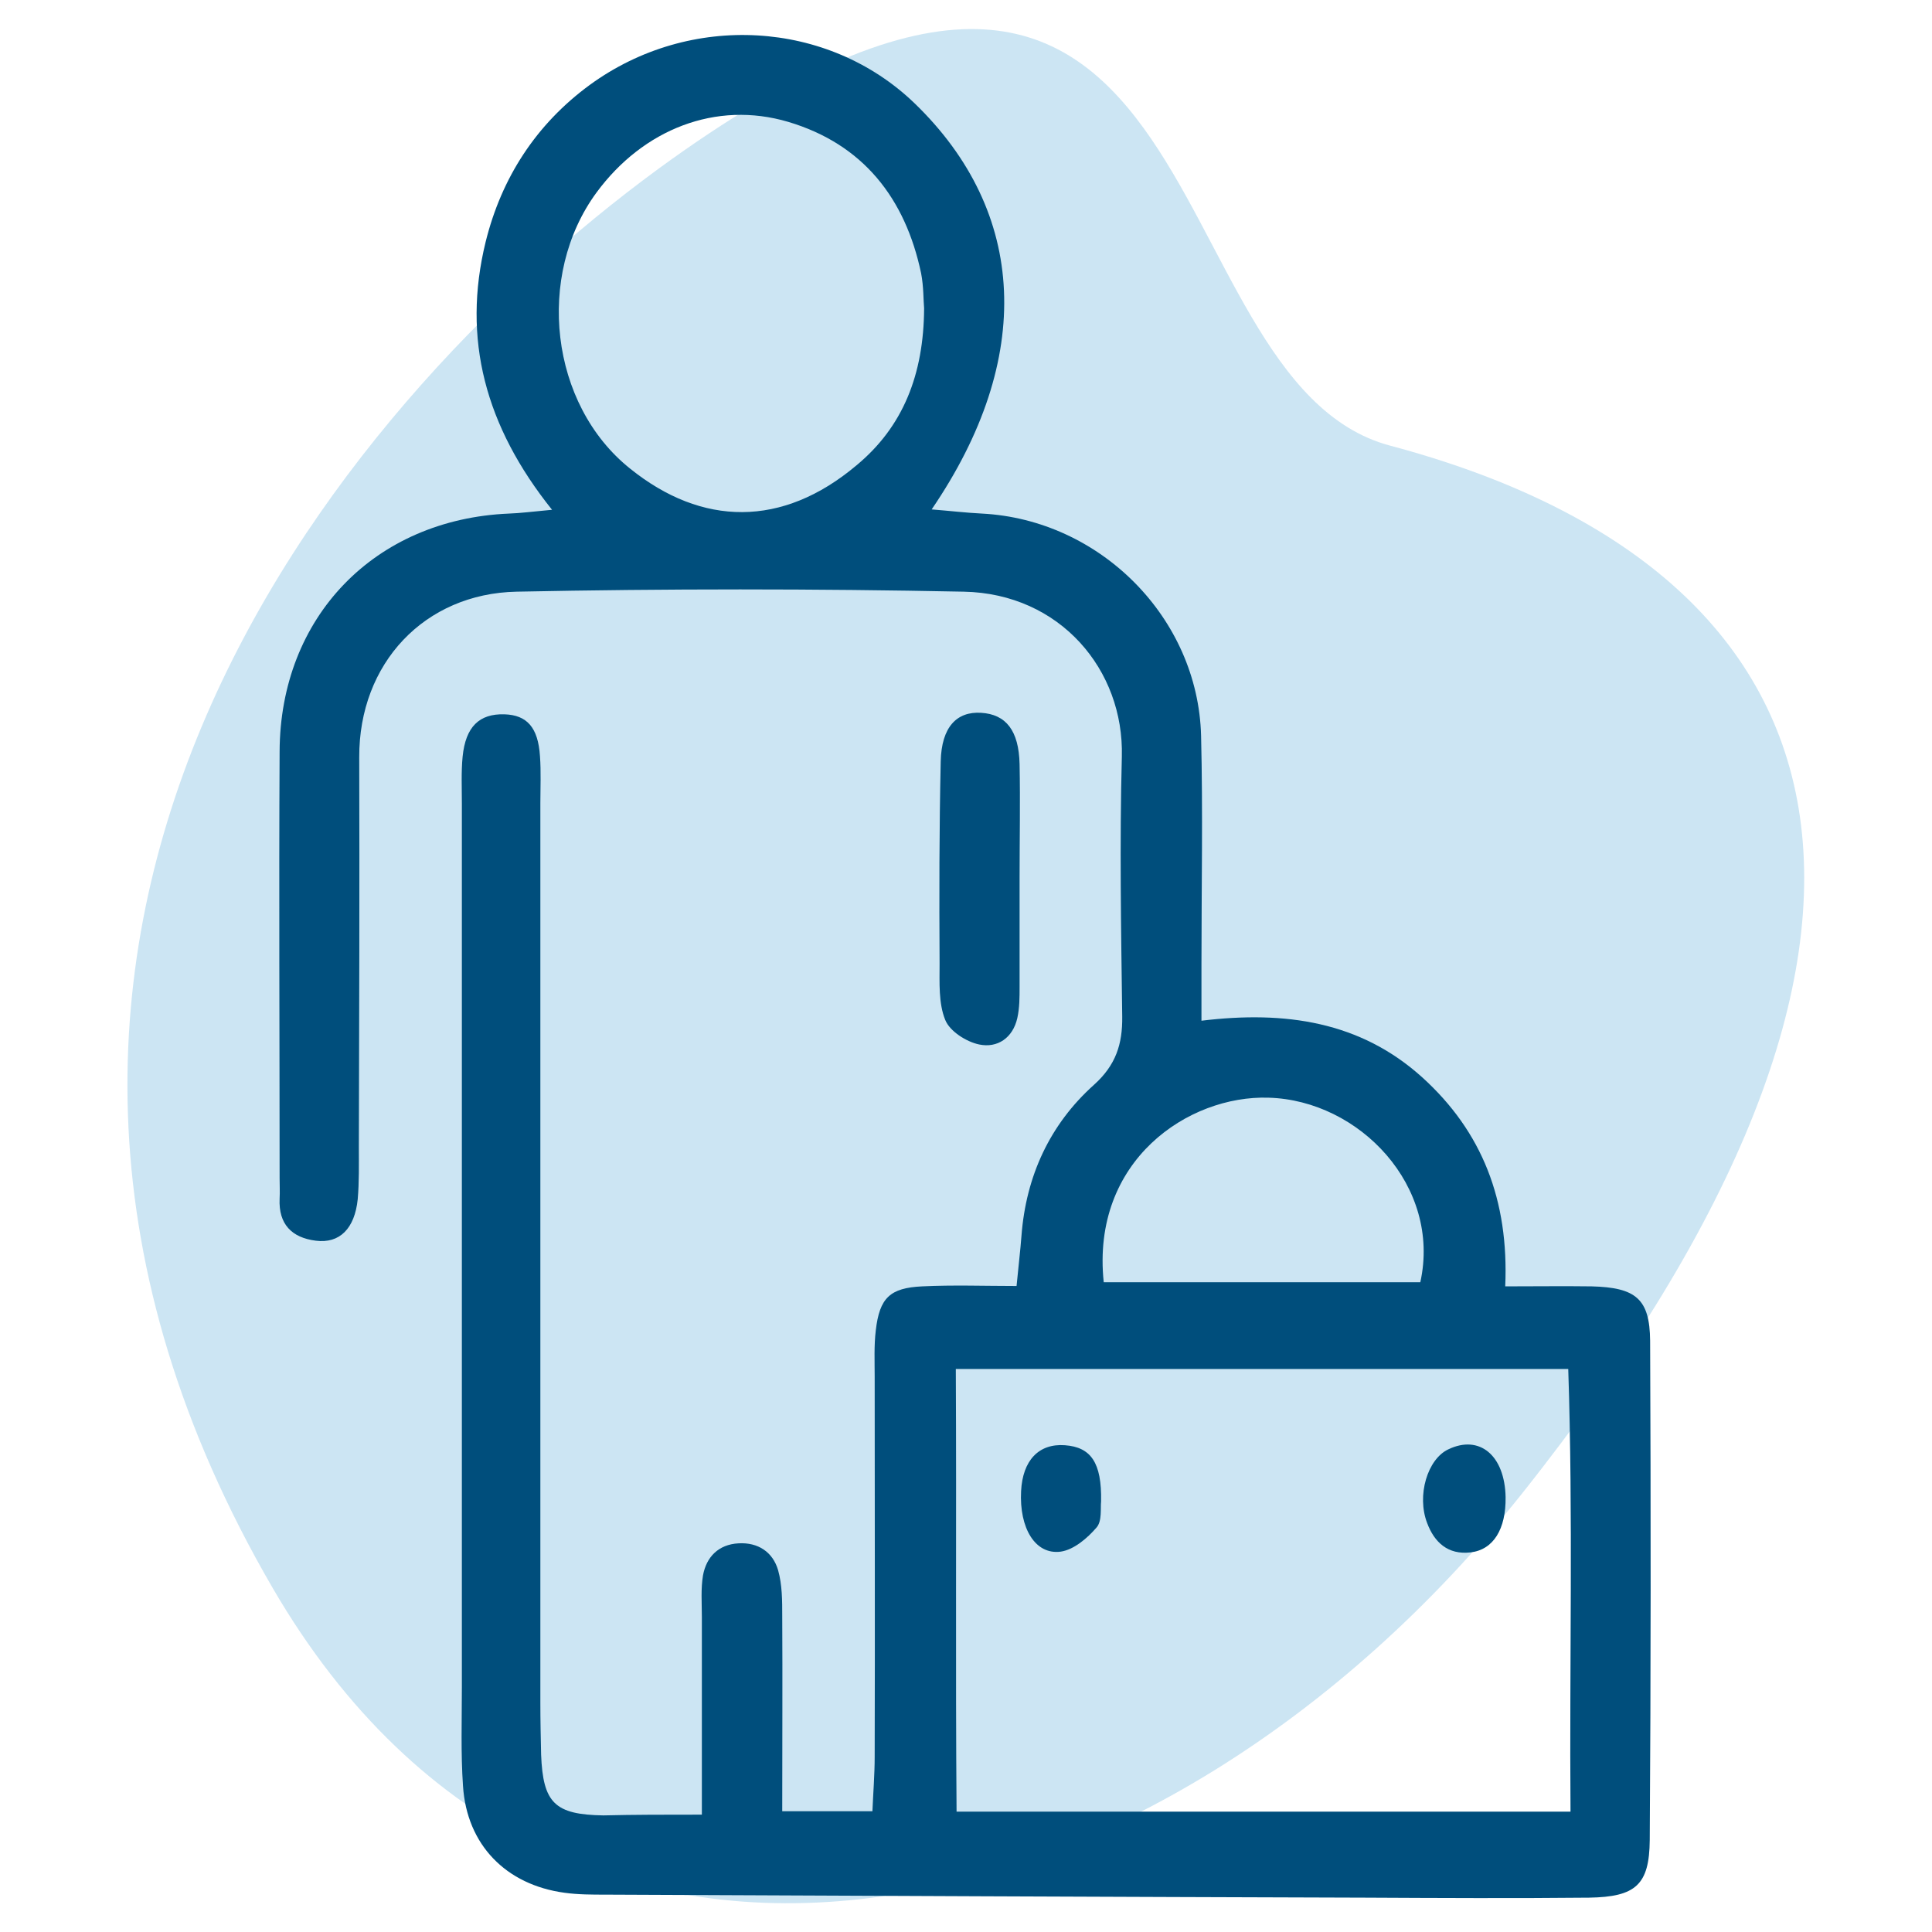
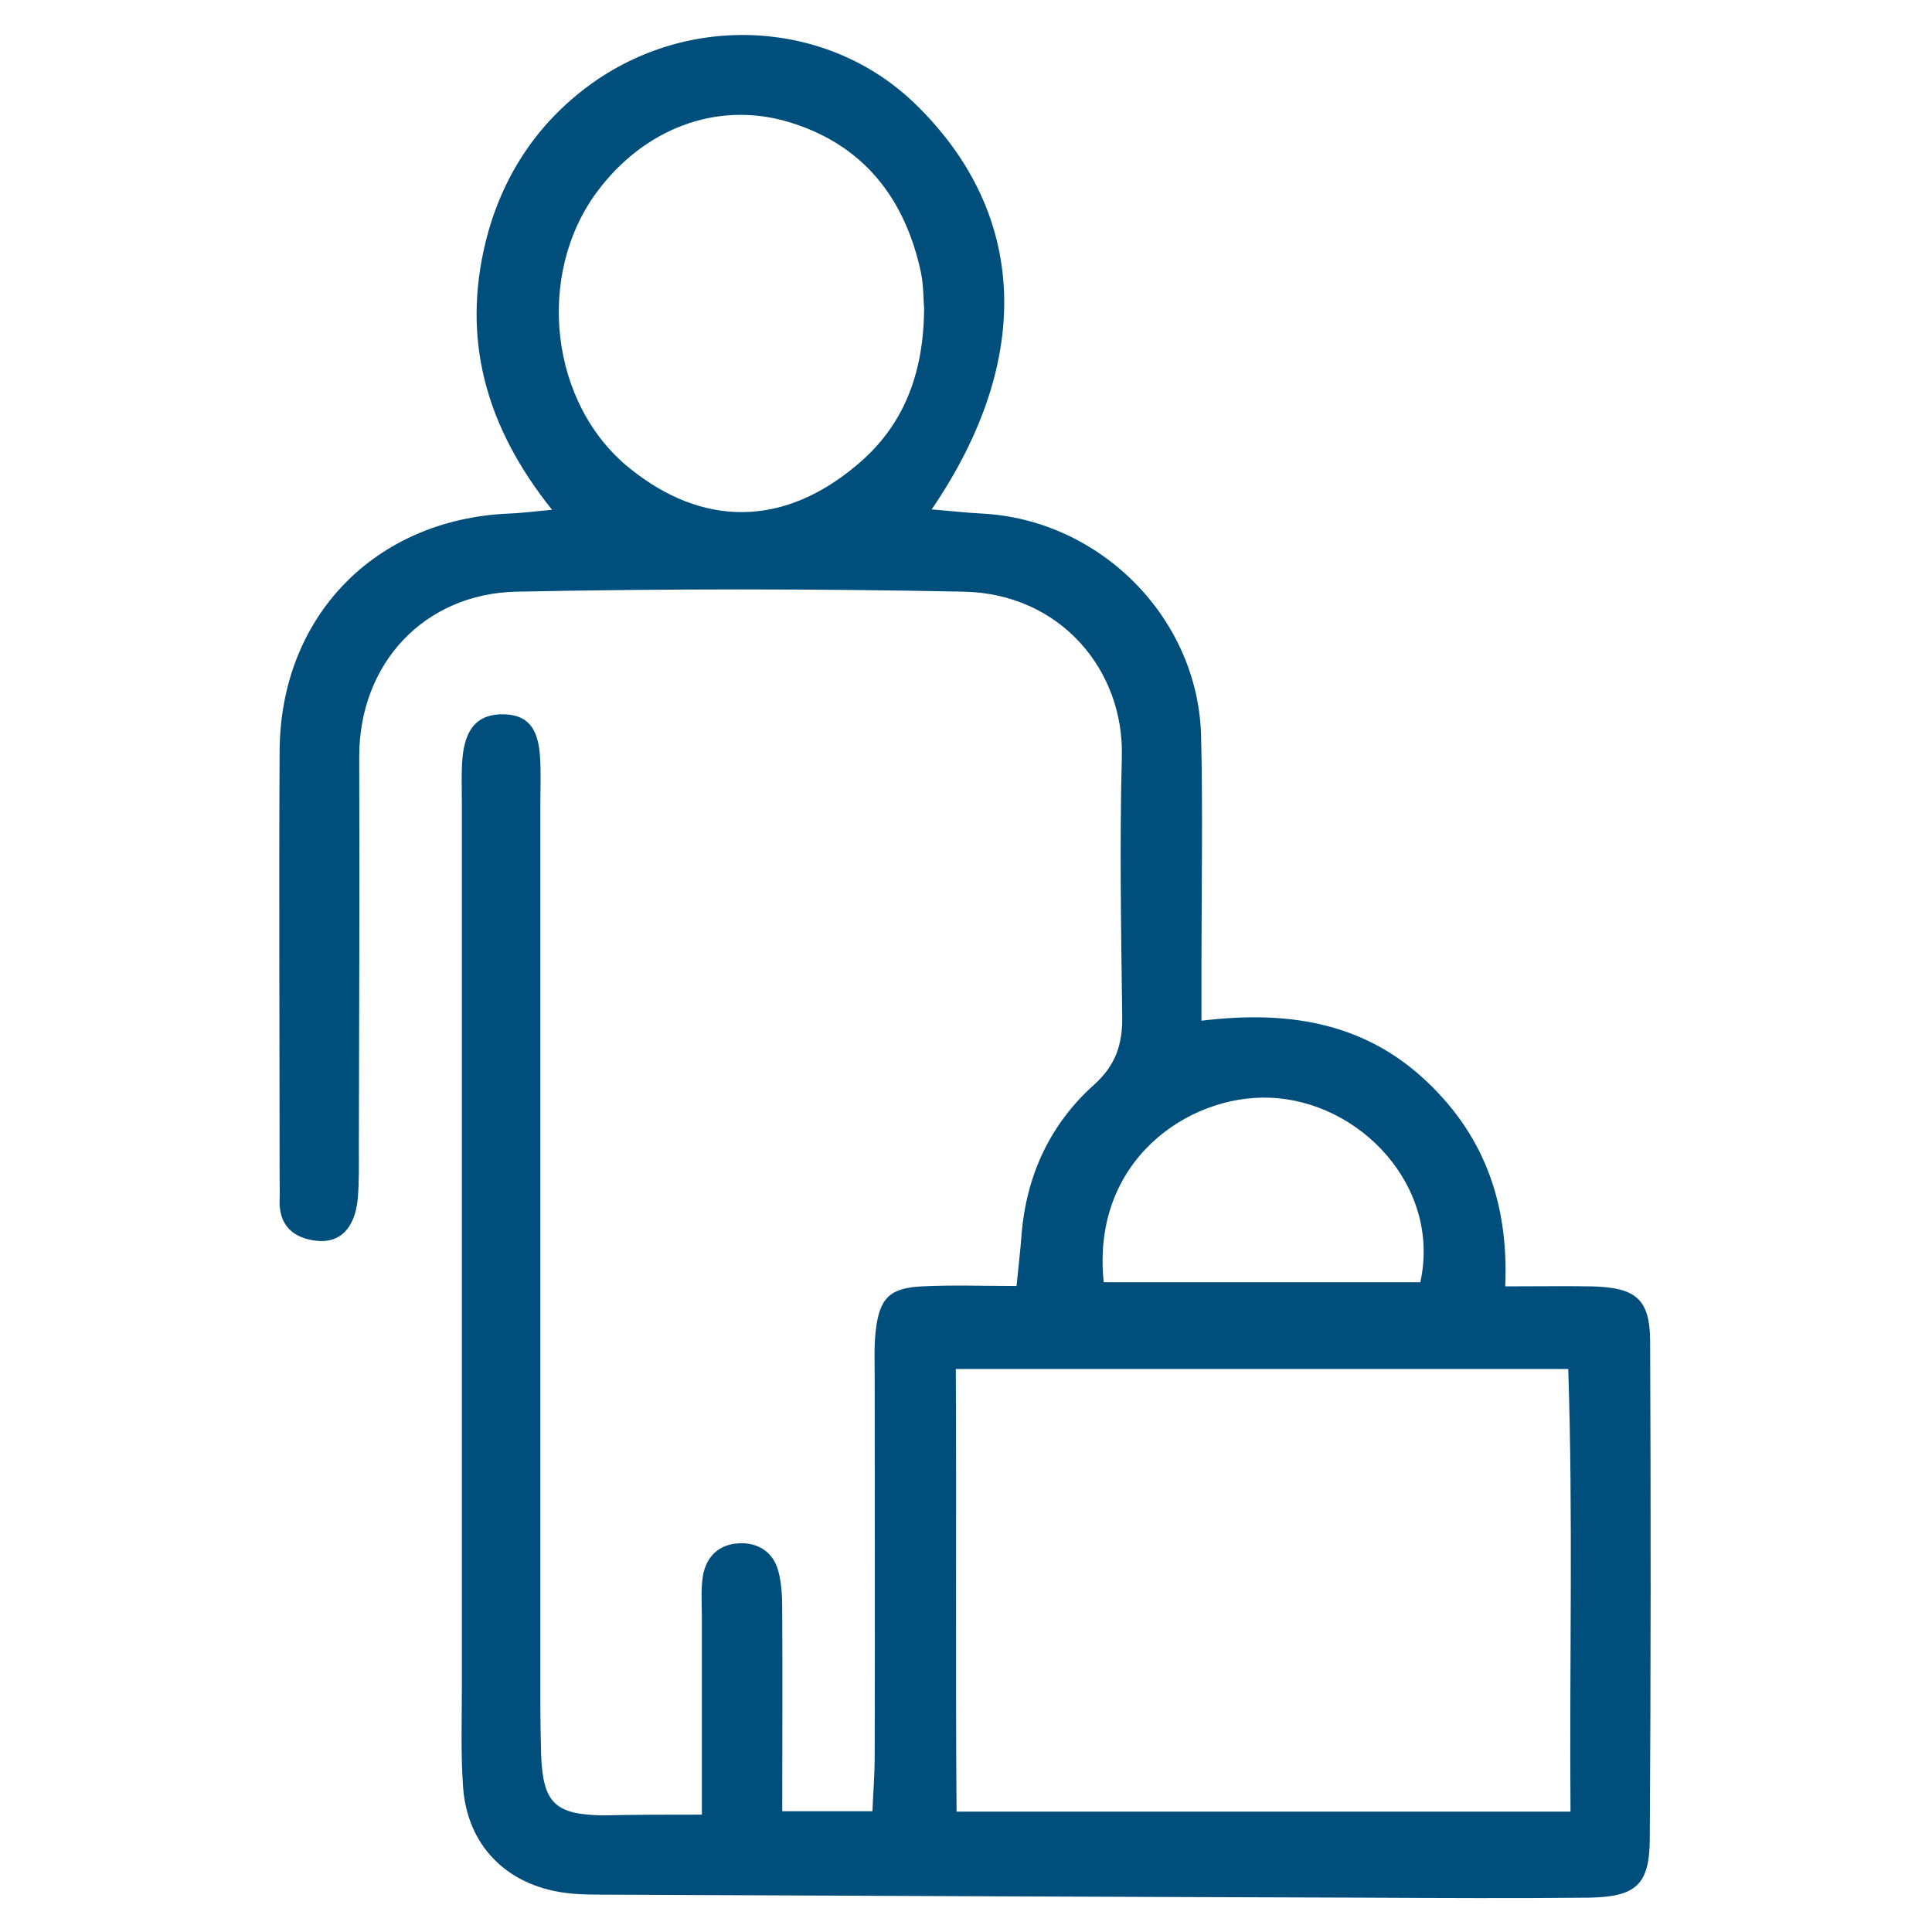
<svg xmlns="http://www.w3.org/2000/svg" version="1.1" id="Capa_1" x="0px" y="0px" width="512px" height="512px" viewBox="0 0 512 512" style="enable-background:new 0 0 512 512;" xml:space="preserve">
  <style type="text/css"> .st0{opacity:0.2;fill:#0080C6;enable-background:new ;} .st1{fill:#004E7C;} </style>
-   <path class="st0" d="M368.4,118.1c125,33.3,152.1,130.5,34.8,277.9c-95.4,119.7-253.9,157.2-330.9,24.9 C-27.1,250,87.2,108.7,174.4,44.8C324-64.5,303.3,100.8,368.4,118.1z" />
  <g>
    <path class="st1" d="M186,480.9c0-18.6,0-35.5,0-52.4c0-3.7-0.3-7.4,0.3-11c0.9-4.9,4.1-8.2,9.4-8.5c5.2-0.3,9.1,2.3,10.5,7.1 c1.1,3.9,1.1,8.1,1.1,12.2c0.1,16.9,0,33.8,0,51.7c8.3,0,15.3,0,23.9,0c0.2-4.8,0.6-9.7,0.6-14.5c0.1-33.5,0-67.1,0-100.6 c0-4.1-0.2-8.3,0.3-12.4c1-8.5,3.7-11.2,12.3-11.6c8.2-0.4,16.4-0.1,25-0.1c0.5-5.3,1-9.3,1.3-13.3c1.2-15.8,7.5-29.5,19.2-40 c5.8-5.2,7.6-10.8,7.5-18.1c-0.3-23-0.7-45.9-0.1-68.9c0.6-22.9-16.3-43.2-41.9-43.7c-39.5-0.8-79-0.8-118.5,0 c-24.4,0.5-41.8,19-41.7,43.9c0.1,34.4,0,68.9-0.1,103.3c0,4.6,0.1,9.2-0.3,13.8c-0.8,7.8-4.8,11.8-11.1,11 c-6.4-0.8-9.9-4.4-9.6-11.1c0.1-1.8,0-3.7,0-5.5c0-37.7-0.2-75.3,0-113c0.1-35.7,25.2-61.6,60.8-63.1c3-0.1,6-0.5,11.4-1 c-17.7-22.1-23.9-45.3-17.6-71c4.2-17,13.4-31.2,27.6-41.6c26.6-19.4,63.2-17.2,86.1,4.9c29.8,28.8,31.8,67.6,4.5,107.6 c5,0.4,9.2,0.9,13.3,1.1c31.3,1.6,57.3,27.6,58.1,58.9c0.5,20.2,0.1,40.4,0.1,60.6c0,4.5,0,9,0,14.9c22.2-2.7,42.1,0.2,58.5,15 c15.9,14.4,23,32.6,22,55.4c8.4,0,15.6-0.1,22.9,0c11.7,0.3,15.4,3.3,15.5,14.4c0.2,44.1,0.2,88.2-0.1,132.3 c-0.1,11.9-3.7,15.1-16.1,15.3c-19.8,0.2-39.5,0.1-59.3,0c-67.1-0.2-134.1-0.5-201.2-0.8c-3.7,0-7.4,0-11-0.5 c-15.5-2.1-25.9-12.7-26.9-28.3c-0.6-8.7-0.3-17.4-0.3-26.2c0-78.1,0-156.2,0-234.2c0-4.1-0.2-8.3,0.2-12.4 c0.8-7.9,4.4-11.4,11.1-11.2c5.9,0.2,8.9,3.4,9.4,11.1c0.3,4.1,0.1,8.3,0.1,12.4c0,79.5,0,158.9,0,238.4c0,4.6,0.1,9.2,0.2,13.8 c0.5,12.8,3.6,15.9,16.5,16.1C168.2,480.9,176,480.9,186,480.9z M253.3,362.8c0.2,40-0.1,78.7,0.2,117.3c55.2,0,108.3,0,162.7,0 c-0.3-39.5,0.7-78.2-0.6-117.3C361.4,362.8,308.6,362.8,253.3,362.8z M244.9,81.7c-0.2-2-0.1-5.7-0.8-9.3 c-4.2-19.9-15.4-34.2-35.2-40.1c-19.2-5.7-38.5,2-50.8,18.7c-16.2,22-12.4,56.2,8.9,73.2c19,15.3,40.3,15.7,60-0.9 C239.3,113.1,244.8,99.3,244.9,81.7z M292.5,339.8c28.7,0,56.4,0,83.9,0c5.6-25.4-16.1-48.2-40.2-48.9 C315,290.2,289.1,307.5,292.5,339.8z" />
-     <path class="st1" d="M270.2,232.7c0,9.6,0,19.2,0,28.9c0,2.7,0,5.5-0.6,8.2c-1.2,5.3-5.3,8-10.1,7c-3.4-0.7-7.8-3.5-9-6.5 c-1.8-4.4-1.5-9.9-1.5-14.9c-0.1-17.9-0.1-35.7,0.3-53.6c0.2-9.2,4.3-13.3,10.7-12.9c6.6,0.4,10,4.7,10.2,13.6 C270.4,212.6,270.2,222.7,270.2,232.7z" />
-     <path class="st1" d="M399,396.8c0.1,8.4-3.2,13.9-9.3,14.6c-6,0.7-9.6-2.7-11.5-7.8c-2.8-7.3,0.1-16.9,5.6-19.5 C392.1,380.1,398.8,385.7,399,396.8z" />
-     <path class="st1" d="M291.8,397.9c-0.2,1.7,0.3,5.2-1.2,6.9c-2.4,2.8-6,5.9-9.5,6.4c-6.8,0.9-11-6.3-10.5-16 c0.4-8.2,4.7-12.7,11.6-12.2C289.1,383.5,292,387.6,291.8,397.9z" />
  </g>
</svg>